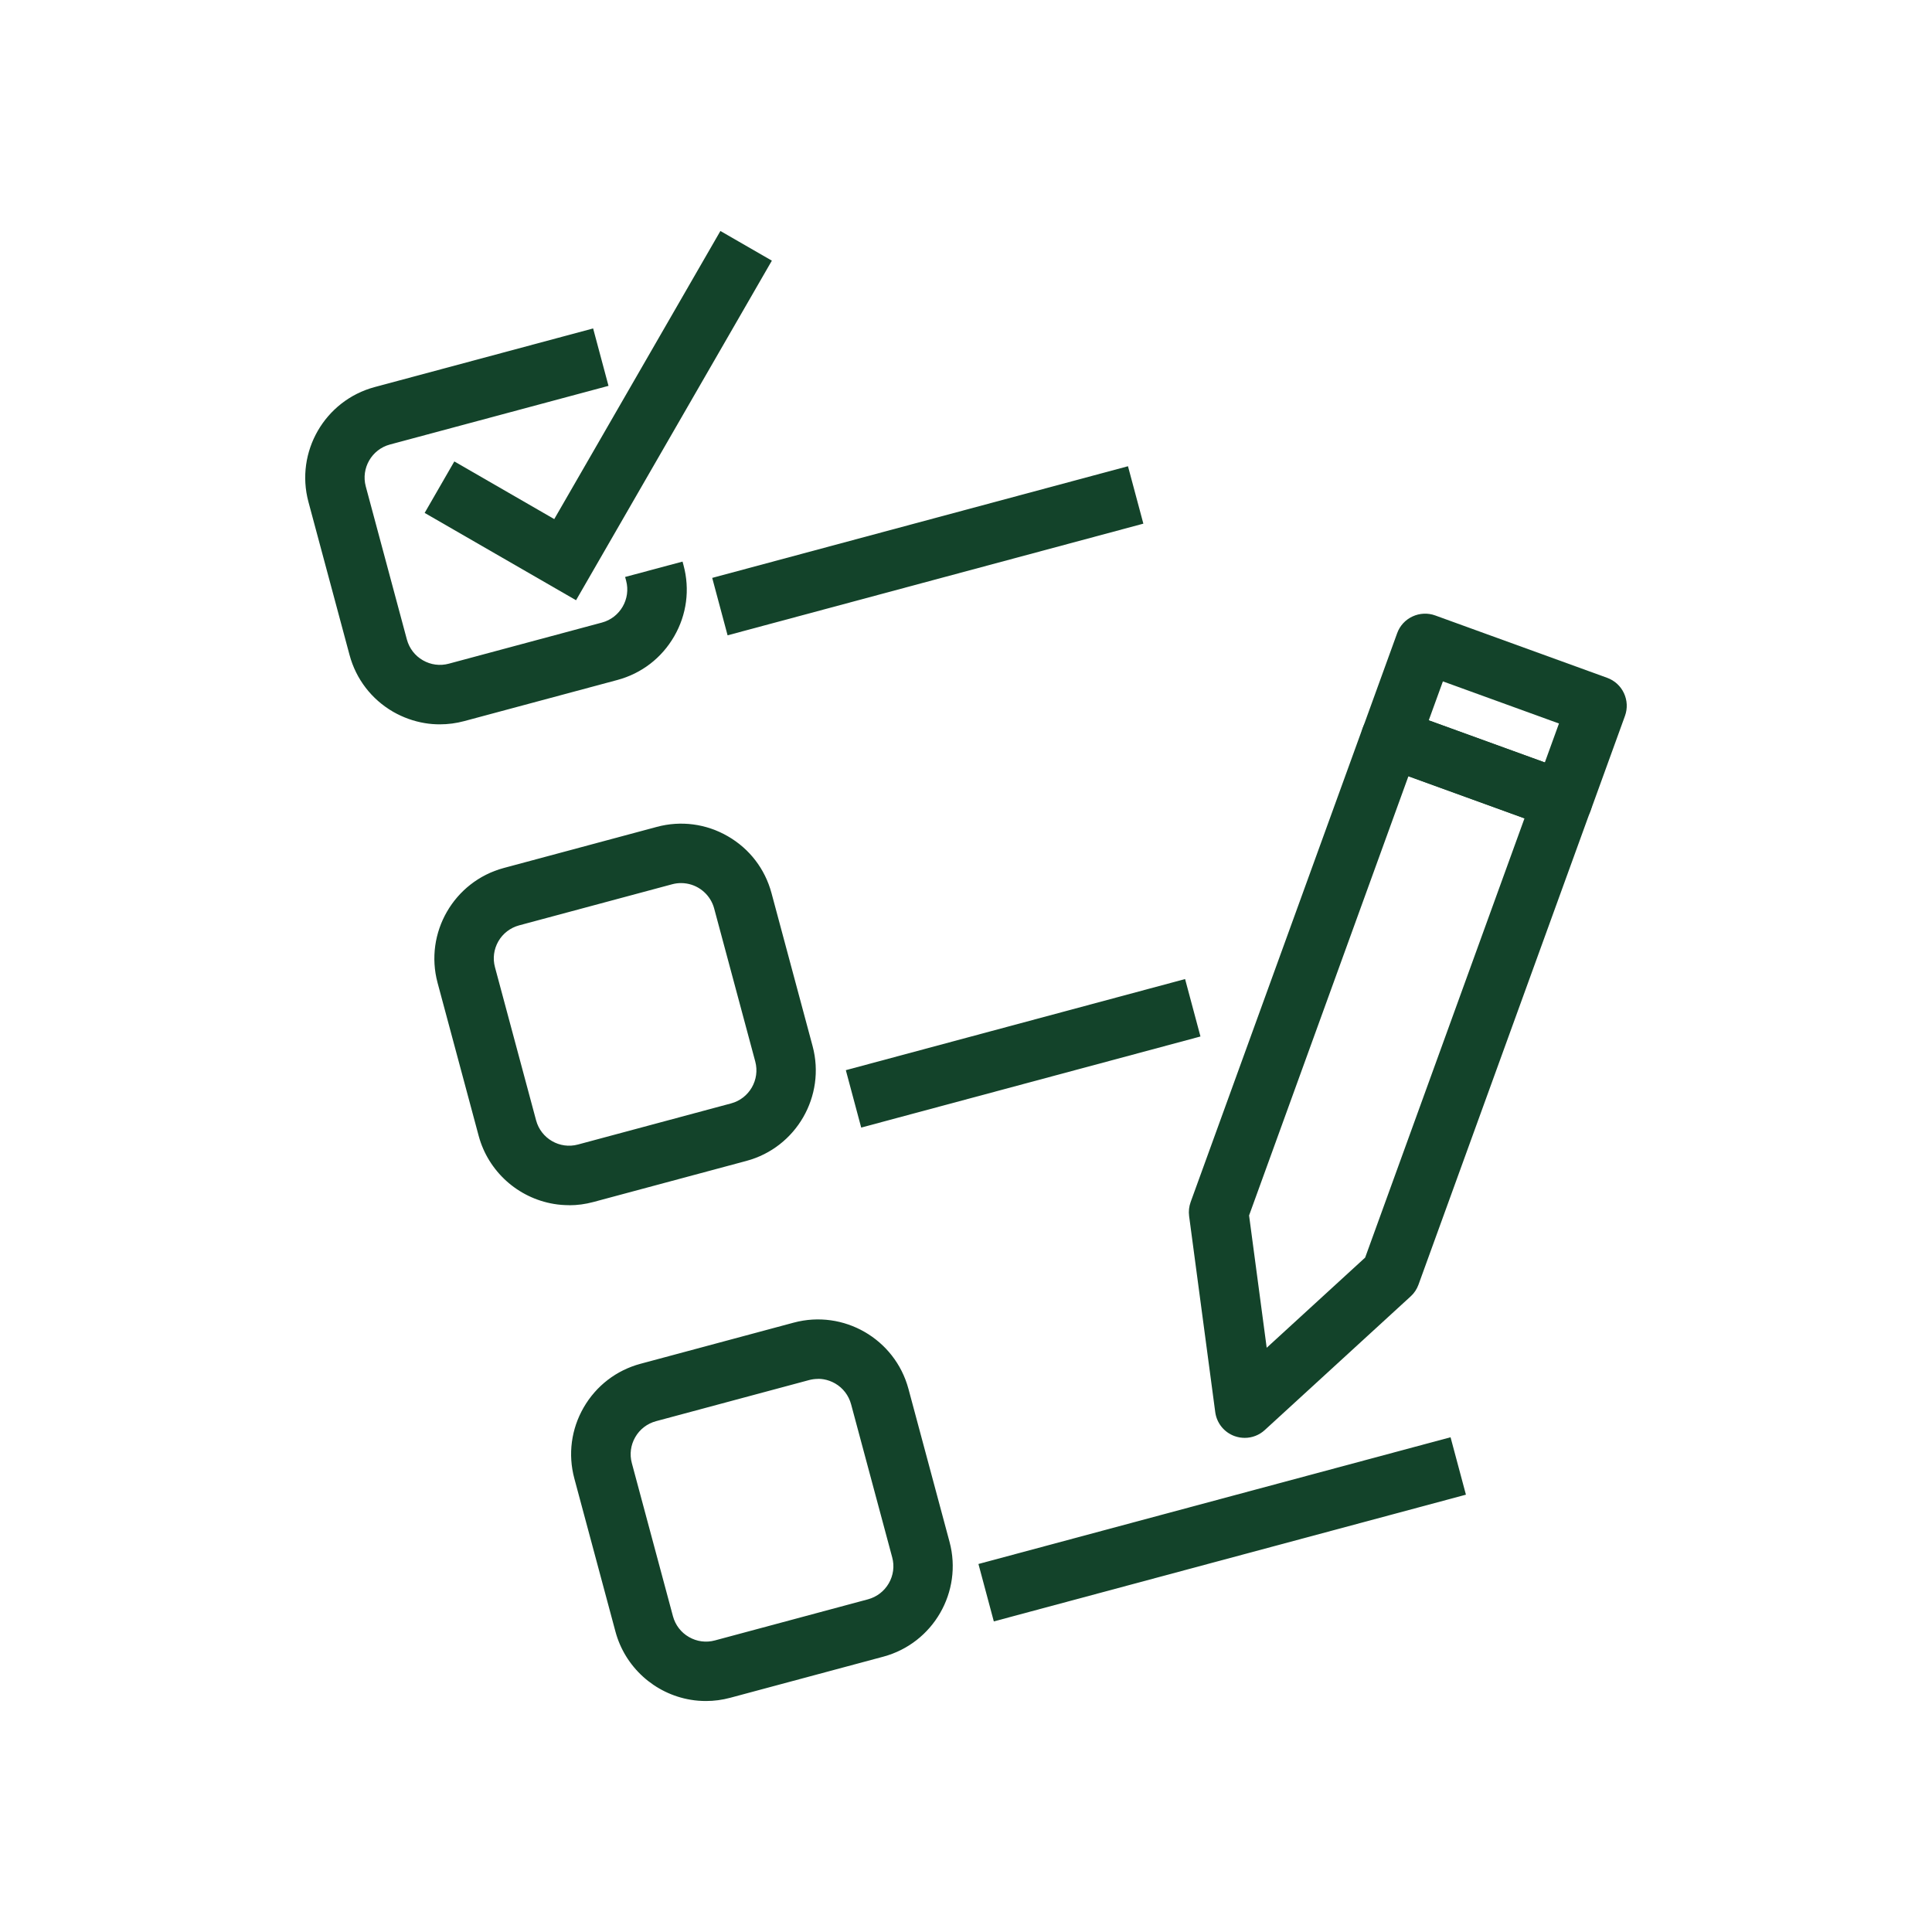
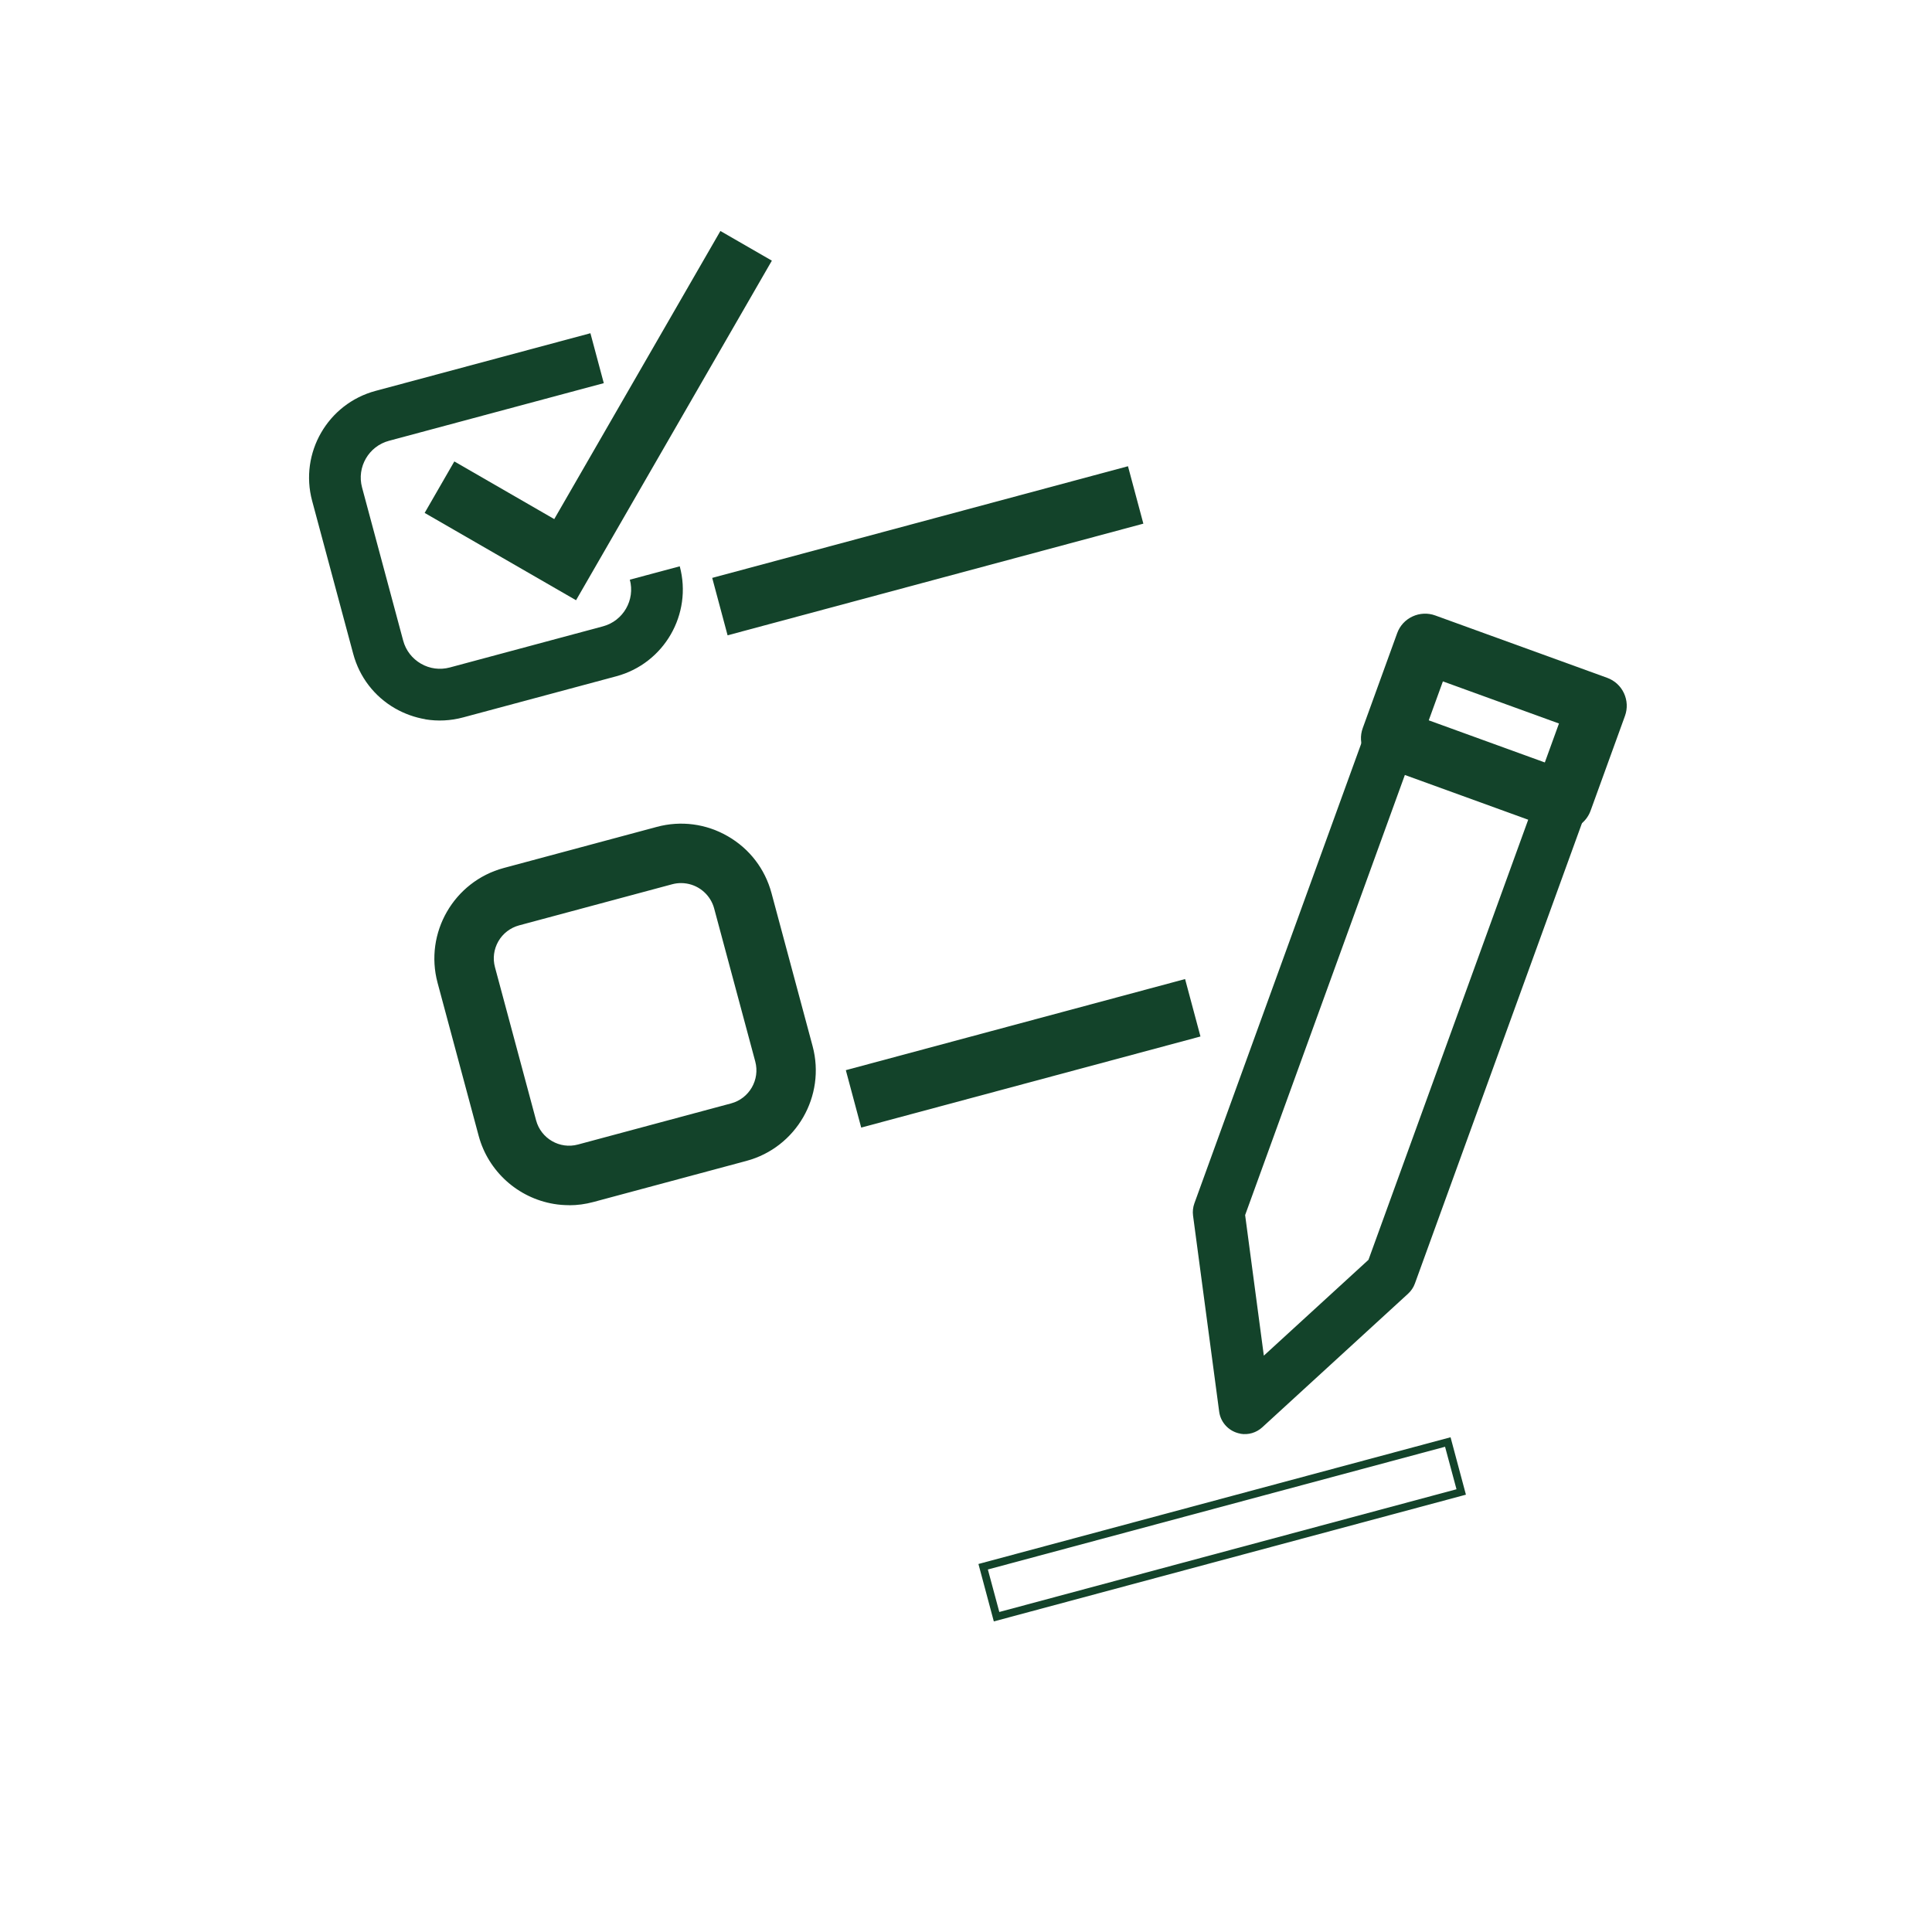
<svg xmlns="http://www.w3.org/2000/svg" id="Layer_1" viewBox="0 0 250 250">
  <defs>
    <style>.cls-1{fill:#13432a;}</style>
  </defs>
  <path class="cls-1" d="M160.53,185.52c-.2-.03-.4-.09-.6-.16-1.17-.43-2.01-1.47-2.17-2.7l-3.38-25.36c-.07-.53-.01-1.08.17-1.58l22.26-61.34c.3-.83.92-1.51,1.73-1.89.8-.38,1.72-.42,2.56-.11l22.25,8.07c1.74.63,2.63,2.55,2,4.29l-22.26,61.34c-.18.51-.49.96-.89,1.33l-18.87,17.29c-.77.7-1.8,1-2.81.83ZM161.12,157.23l2.42,18.19,13.54-12.4,20.84-57.42-15.96-5.79-20.84,57.42Z" />
-   <path class="cls-1" d="M161.08,186.06c-.21,0-.42-.02-.64-.05h0c-.23-.04-.46-.1-.69-.18-1.35-.49-2.31-1.68-2.5-3.11l-3.38-25.36c-.08-.61-.01-1.24.2-1.82l22.26-61.34c.35-.96,1.06-1.74,1.99-2.17s1.97-.48,2.94-.13l22.25,8.07c.97.35,1.74,1.06,2.17,1.99.44.93.48,1.98.13,2.94l-22.26,61.34c-.21.58-.56,1.11-1.02,1.52l-18.87,17.29c-.72.66-1.64,1.01-2.59,1.01ZM179.95,92.67c-.41,0-.82.09-1.2.27-.69.32-1.21.89-1.47,1.61l-22.26,61.34c-.16.43-.21.89-.15,1.34l3.38,25.36c.14,1.05.85,1.94,1.85,2.3.17.06.34.1.51.13h0c.86.15,1.74-.11,2.39-.71l18.87-17.29c.34-.31.6-.7.75-1.13l22.26-61.34c.26-.71.22-1.49-.1-2.18-.32-.69-.89-1.21-1.61-1.47l-22.25-8.07c-.32-.11-.64-.17-.97-.17ZM163.17,176.43l-2.56-19.26.04-.12,21.01-57.89,16.9,6.13-21.05,58.01-.09.08-14.25,13.05ZM161.63,157.28l2.28,17.12,12.74-11.67,20.62-56.84-15.02-5.45-20.62,56.84Z" />
  <path class="cls-1" d="M201.66,106.89c-.2-.03-.4-.09-.6-.16l-22.25-8.07c-1.74-.63-2.63-2.55-2-4.29l4.45-12.27c.3-.83.92-1.51,1.73-1.89.8-.38,1.72-.42,2.56-.11l22.25,8.07c.83.3,1.51.92,1.89,1.73.38.8.42,1.72.11,2.56l-4.45,12.27c-.56,1.54-2.13,2.42-3.69,2.16ZM184.24,93.51l15.96,5.79,2.17-5.98-15.96-5.79-2.17,5.98Z" />
  <path class="cls-1" d="M202.21,107.44c-.21,0-.42-.02-.63-.05-.23-.04-.46-.1-.69-.18l-22.25-8.07c-1.99-.72-3.03-2.93-2.3-4.93l4.45-12.27c.35-.97,1.06-1.74,1.99-2.17.92-.43,1.99-.48,2.94-.13l22.25,8.07c.96.35,1.74,1.06,2.17,1.99.43.93.48,1.97.13,2.94l-4.45,12.27c-.56,1.54-2.02,2.53-3.61,2.53ZM184.41,80.4c-.42,0-.83.09-1.21.27-.69.32-1.21.89-1.47,1.61l-4.45,12.27c-.53,1.47.23,3.11,1.71,3.65l22.25,8.07c.17.06.34.11.51.13h0c1.35.22,2.67-.55,3.14-1.84l4.45-12.27c.26-.71.22-1.49-.1-2.17-.32-.69-.89-1.21-1.61-1.47l-22.25-8.07c-.31-.11-.64-.17-.97-.17ZM200.5,99.94l-16.9-6.13,2.51-6.92,16.9,6.13-2.51,6.92ZM184.88,93.21l15.02,5.45,1.83-5.04-15.02-5.45-1.83,5.04Z" />
  <polygon class="cls-1" points="74.36 76.99 55.63 66.19 58.97 60.39 71.9 67.85 93.4 30.57 99.2 33.92 74.36 76.99" />
  <path class="cls-1" d="M74.54,77.67l-19.59-11.3,3.84-6.66,12.93,7.46,21.5-37.28,6.66,3.84-.25.43-25.09,43.51ZM56.31,66.01l17.86,10.3,24.34-42.21-4.93-2.84-21.5,37.28-12.93-7.46-2.84,4.93Z" />
  <path class="cls-1" d="M55.04,93.07c-1.36-.23-2.68-.7-3.91-1.4-2.69-1.55-4.61-4.05-5.42-7.05l-5.32-19.81c-1.66-6.19,2.02-12.57,8.21-14.23l27.8-7.46,1.73,6.46-27.8,7.46c-2.62.7-4.19,3.41-3.48,6.04l5.32,19.81c.34,1.27,1.16,2.33,2.3,2.99,1.14.66,2.47.83,3.74.49l19.81-5.32c2.62-.7,4.19-3.41,3.48-6.04l6.46-1.73c1.66,6.19-2.02,12.57-8.21,14.23l-19.81,5.32c-1.63.44-3.29.52-4.91.25Z" />
-   <path class="cls-1" d="M56.92,93.73c-.66,0-1.31-.05-1.96-.16h0c-1.43-.24-2.8-.73-4.08-1.46-2.8-1.62-4.81-4.23-5.65-7.36l-5.32-19.81c-1.73-6.45,2.11-13.11,8.56-14.85l28.28-7.59,1.99,7.43-28.28,7.59c-2.36.63-3.76,3.07-3.13,5.42l5.32,19.81c.31,1.14,1.04,2.1,2.07,2.69,1.02.59,2.22.75,3.36.44l19.81-5.32c2.36-.63,3.76-3.07,3.13-5.42l-.13-.48,7.43-1.99.13.48c.84,3.12.41,6.39-1.21,9.19-1.62,2.81-4.23,4.81-7.35,5.65l-19.81,5.32c-1.04.28-2.1.42-3.16.42ZM55.12,92.58c1.56.26,3.14.18,4.7-.24l19.81-5.32c2.86-.77,5.26-2.61,6.74-5.19,1.4-2.43,1.83-5.23,1.23-7.95l-5.51,1.48c.47,2.73-1.21,5.43-3.94,6.16l-19.81,5.32c-1.4.38-2.86.18-4.12-.54-1.26-.73-2.15-1.9-2.53-3.29l-5.32-19.81c-.78-2.89.94-5.87,3.83-6.65l27.32-7.33-1.48-5.5-27.32,7.33c-2.86.77-5.26,2.61-6.74,5.19-1.49,2.58-1.88,5.57-1.11,8.43l5.32,19.81c.77,2.87,2.61,5.27,5.18,6.75,1.17.67,2.43,1.13,3.74,1.34h0Z" />
  <path class="cls-1" d="M71.76,155.29c-4.36-.72-8.12-3.91-9.34-8.45l-5.32-19.81c-1.66-6.19,2.02-12.57,8.21-14.23l19.81-5.32c6.19-1.66,12.57,2.02,14.23,8.21l5.32,19.81c1.66,6.19-2.02,12.57-8.21,14.23h0s-19.81,5.32-19.81,5.32c-1.65.44-3.31.51-4.9.24ZM88.93,113.84c-.67-.11-1.38-.08-2.08.1l-19.81,5.32c-1.27.34-2.33,1.16-2.99,2.3s-.83,2.47-.49,3.74l5.32,19.81c.7,2.62,3.41,4.19,6.04,3.48l19.81-5.32h0c2.62-.7,4.19-3.41,3.48-6.04l-5.32-19.81c-.52-1.92-2.11-3.28-3.96-3.58Z" />
  <path class="cls-1" d="M73.65,155.95c-.66,0-1.32-.05-1.97-.16h0c-4.69-.78-8.51-4.24-9.74-8.81l-5.32-19.81c-1.73-6.45,2.11-13.11,8.56-14.85l19.81-5.32c3.12-.84,6.39-.41,9.19,1.21,2.81,1.62,4.81,4.23,5.65,7.35l5.32,19.81c1.73,6.45-2.11,13.12-8.56,14.85l-19.81,5.32c-1.04.28-2.08.42-3.14.42ZM88.14,107.58c-.96,0-1.94.13-2.89.38l-19.81,5.32c-5.92,1.59-9.45,7.7-7.86,13.62l5.32,19.81c1.13,4.2,4.64,7.38,8.94,8.09h0c1.56.26,3.14.18,4.68-.23l19.81-5.32c5.92-1.59,9.44-7.7,7.86-13.62l-5.32-19.81c-.77-2.86-2.61-5.26-5.19-6.75-1.72-.99-3.62-1.49-5.54-1.49ZM73.64,149.26c-2.4,0-4.59-1.6-5.24-4.02l-5.32-19.81c-.38-1.4-.18-2.86.54-4.12.73-1.26,1.9-2.16,3.29-2.53l19.81-5.32c.75-.2,1.52-.24,2.29-.11h0c2.1.35,3.81,1.9,4.36,3.95l5.32,19.81c.78,2.89-.94,5.87-3.83,6.65l-19.81,5.32c-.47.13-.94.19-1.41.19ZM88.13,114.27c-.38,0-.77.05-1.14.15l-19.81,5.32c-1.14.31-2.1,1.04-2.69,2.06-.59,1.03-.75,2.22-.44,3.36l5.32,19.81c.63,2.36,3.07,3.77,5.42,3.13l19.81-5.32c2.36-.63,3.76-3.07,3.13-5.42l-5.32-19.81c-.45-1.67-1.85-2.94-3.56-3.22h0c-.24-.04-.48-.06-.72-.06Z" />
  <rect class="cls-1" x="92.7" y="67.93" width="54.71" height="6.69" transform="translate(-14.38 33.57) rotate(-15.03)" />
  <path class="cls-1" d="M94.15,82.21l-1.99-7.43.48-.13,53.32-14.32,1.99,7.43-.48.13-53.32,14.32ZM93.38,75.49l1.48,5.5,51.87-13.93-1.48-5.5-51.87,13.93Z" />
  <rect class="cls-1" x="110.17" y="132.96" width="44.46" height="6.69" transform="translate(-30.81 38.99) rotate(-15.03)" />
  <path class="cls-1" d="M111.44,145.91l-1.99-7.43.48-.13,43.42-11.66,1.99,7.43-.48.13-43.43,11.66ZM110.67,139.19l1.48,5.5,41.98-11.27-1.48-5.5-41.98,11.27Z" />
-   <path class="cls-1" d="M89.46,219.45c-4.36-.72-8.12-3.91-9.34-8.45l-5.32-19.81c-.8-3-.39-6.13,1.16-8.82,1.55-2.69,4.05-4.61,7.05-5.42l19.81-5.32c6.19-1.66,12.57,2.02,14.23,8.21l5.32,19.81c1.66,6.19-2.02,12.57-8.21,14.23h0l-19.81,5.32c-1.65.44-3.31.51-4.9.24ZM106.64,178c-.68-.11-1.39-.08-2.08.11l-19.81,5.32c-1.27.34-2.33,1.16-2.99,2.3-.66,1.14-.83,2.47-.49,3.74l5.32,19.81c.34,1.27,1.16,2.33,2.3,2.99,1.14.66,2.47.83,3.74.49l19.81-5.32c2.62-.7,4.19-3.41,3.48-6.04l-5.32-19.81c-.34-1.27-1.16-2.33-2.3-2.99-.52-.3-1.08-.5-1.66-.6Z" />
-   <path class="cls-1" d="M91.35,220.11c-.66,0-1.32-.05-1.97-.16-4.69-.78-8.51-4.24-9.74-8.82l-5.32-19.81c-.84-3.13-.41-6.39,1.21-9.2,1.62-2.8,4.23-4.81,7.36-5.65l19.81-5.32c6.46-1.74,13.11,2.11,14.85,8.56l5.32,19.81c1.73,6.45-2.11,13.11-8.56,14.85l-19.81,5.32c-1.04.28-2.08.42-3.14.42ZM105.85,171.74c-.96,0-1.94.13-2.89.38l-19.81,5.32c-2.87.77-5.27,2.61-6.75,5.18-1.48,2.57-1.88,5.57-1.11,8.44l5.32,19.81c1.13,4.2,4.64,7.38,8.94,8.09h0c1.57.26,3.14.18,4.68-.23l19.81-5.32c5.92-1.59,9.44-7.7,7.86-13.62l-5.32-19.81c-.77-2.86-2.61-5.26-5.19-6.74-1.72-.99-3.62-1.5-5.54-1.5ZM91.34,213.42c-.94,0-1.87-.25-2.7-.73-1.26-.72-2.16-1.89-2.53-3.29l-5.32-19.81c-.38-1.4-.18-2.86.54-4.12.72-1.25,1.89-2.15,3.29-2.53l19.81-5.32c.76-.2,1.53-.24,2.29-.12h0c.64.11,1.25.33,1.83.66,1.26.73,2.16,1.9,2.53,3.29l5.32,19.81c.38,1.4.18,2.86-.54,4.12-.72,1.26-1.89,2.16-3.29,2.53l-19.81,5.32c-.47.13-.94.19-1.42.19ZM105.85,178.43c-.39,0-.77.05-1.15.15l-19.81,5.32c-1.14.31-2.1,1.04-2.69,2.07-.59,1.02-.75,2.22-.44,3.36l5.32,19.81c.31,1.14,1.04,2.1,2.07,2.69,1.02.59,2.22.75,3.36.44l19.81-5.32c1.14-.31,2.09-1.04,2.69-2.07.59-1.03.75-2.22.44-3.36l-5.32-19.81c-.31-1.14-1.04-2.1-2.06-2.69-.47-.27-.97-.45-1.49-.54h0c-.24-.04-.48-.06-.72-.06Z" />
-   <rect class="cls-1" x="127.02" y="194.55" width="62.26" height="6.69" transform="translate(-45.91 47.78) rotate(-15.03)" />
  <path class="cls-1" d="M128.6,209.81l-1.99-7.43.48-.13,60.61-16.27,1.99,7.43-.48.13-60.61,16.27ZM127.83,203.09l1.48,5.5,59.16-15.88-1.48-5.5-59.16,15.88Z" />
</svg>